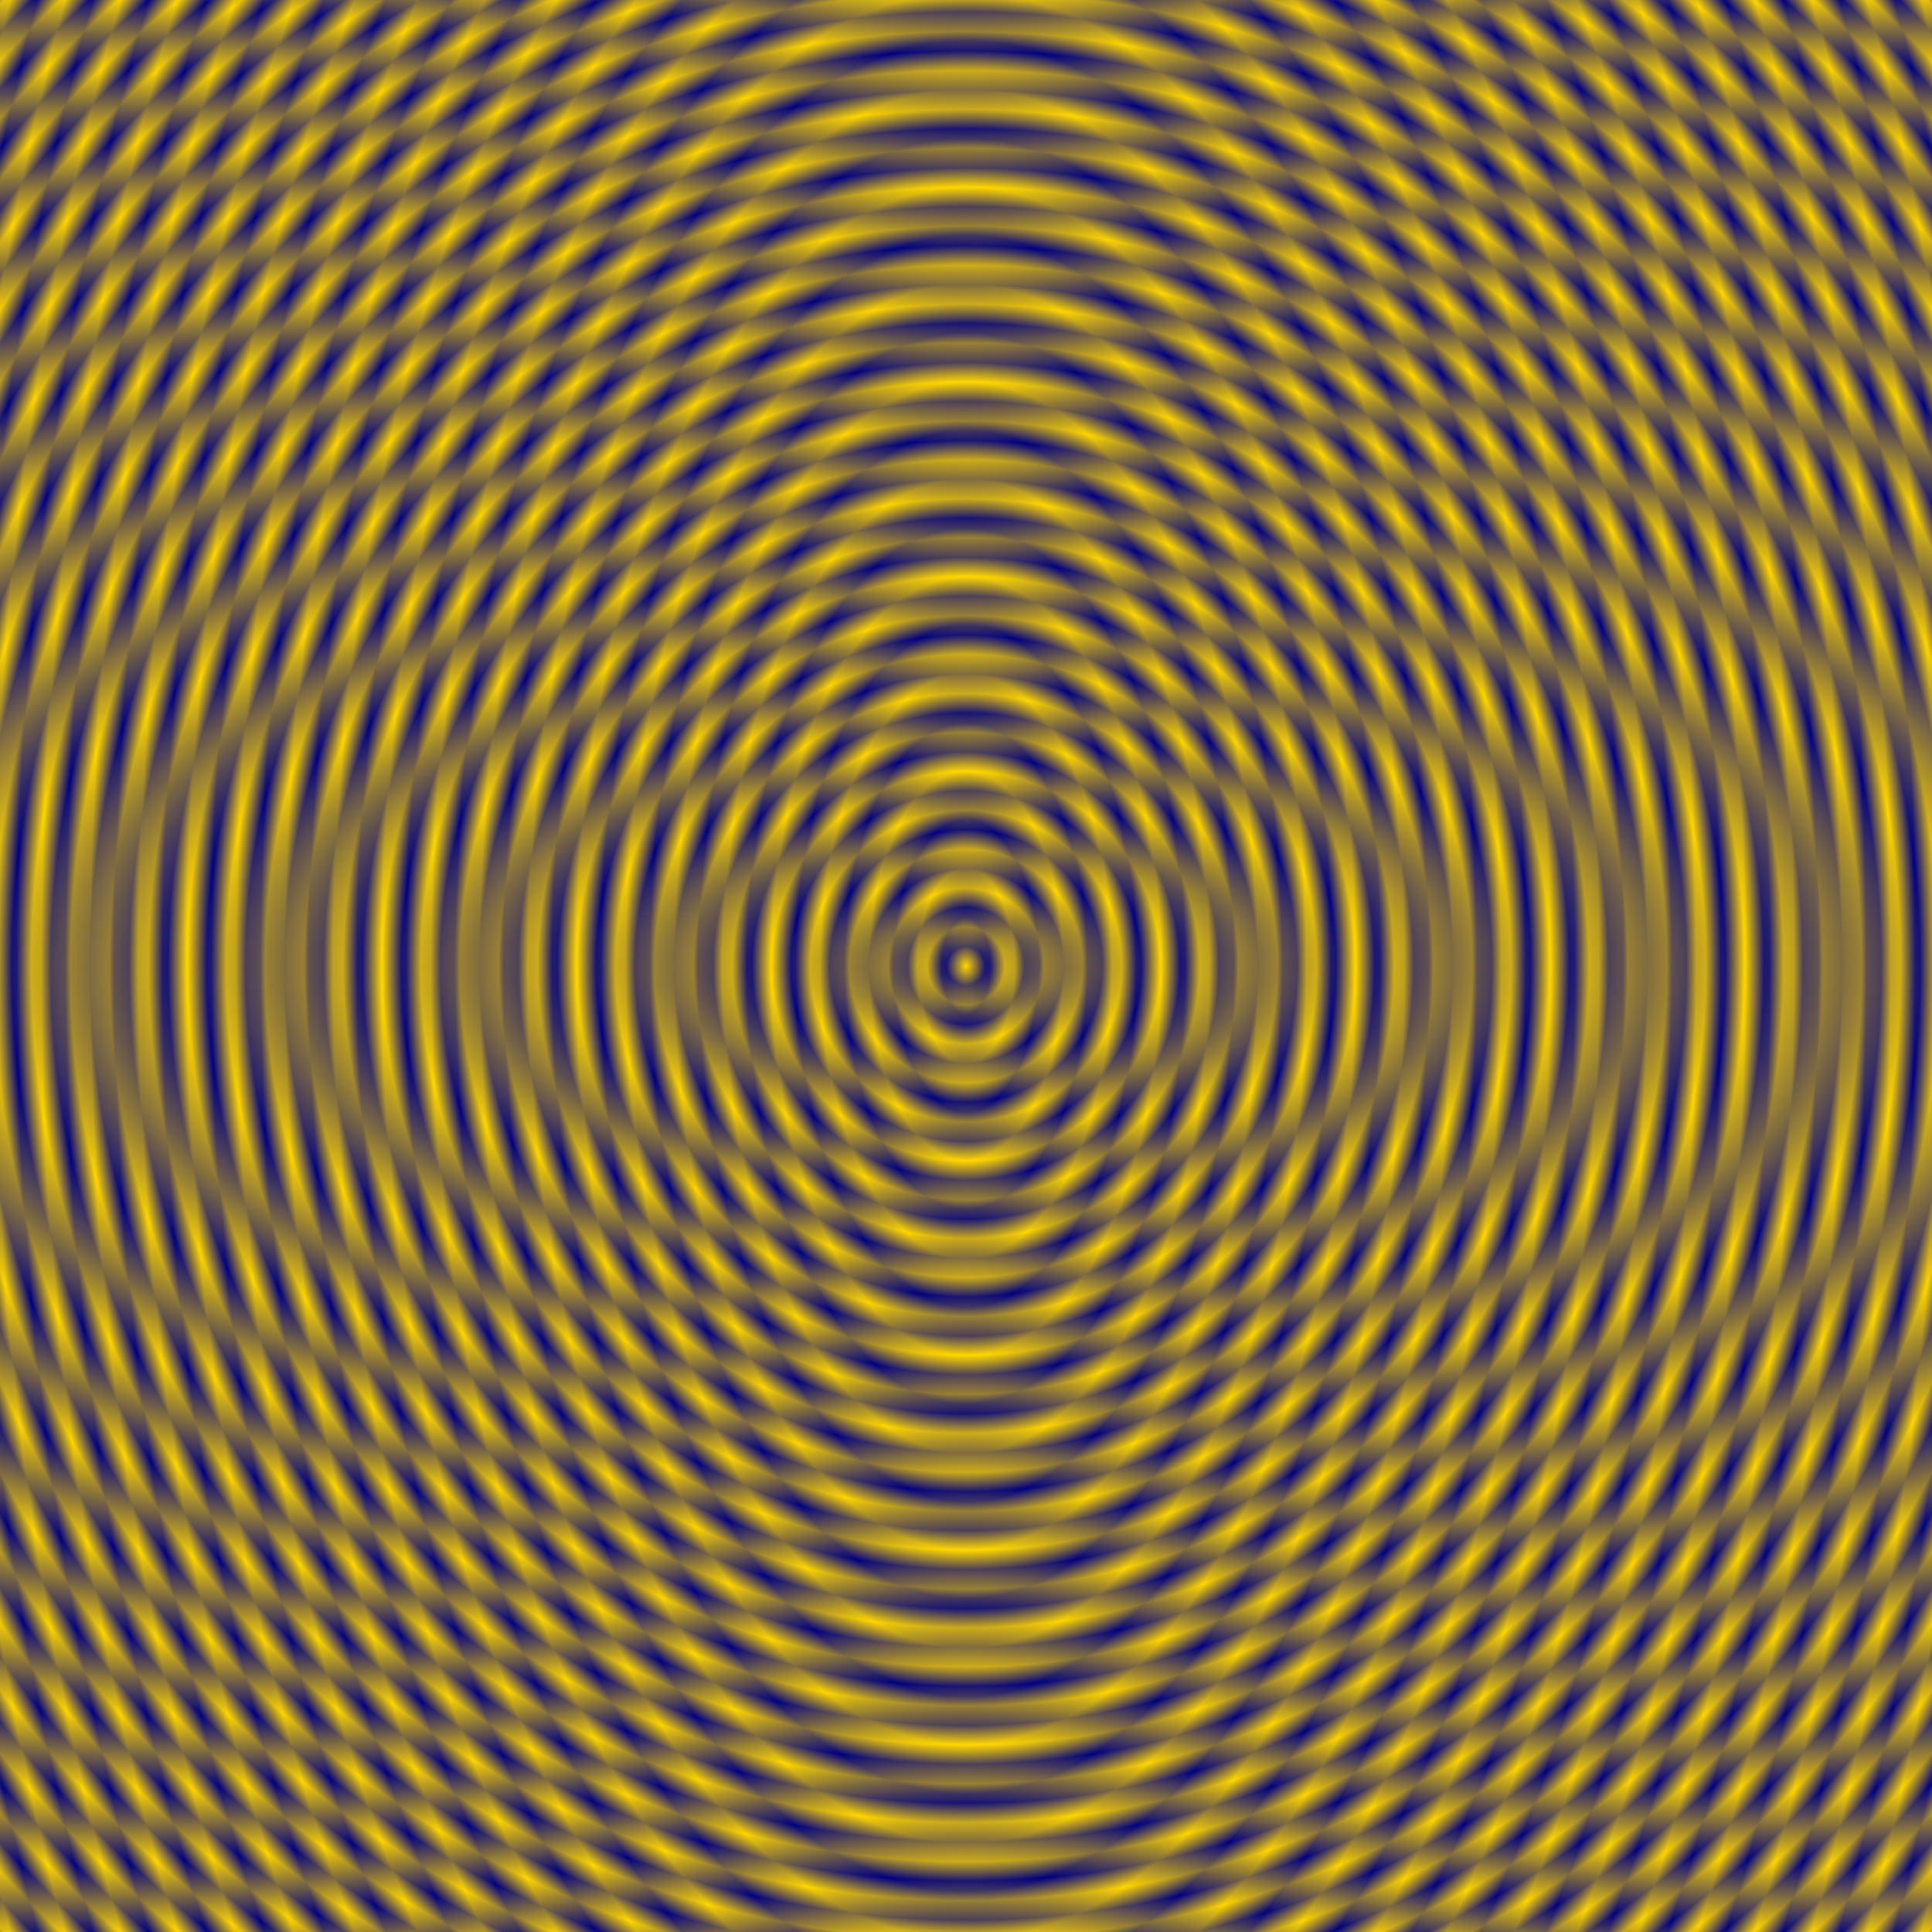
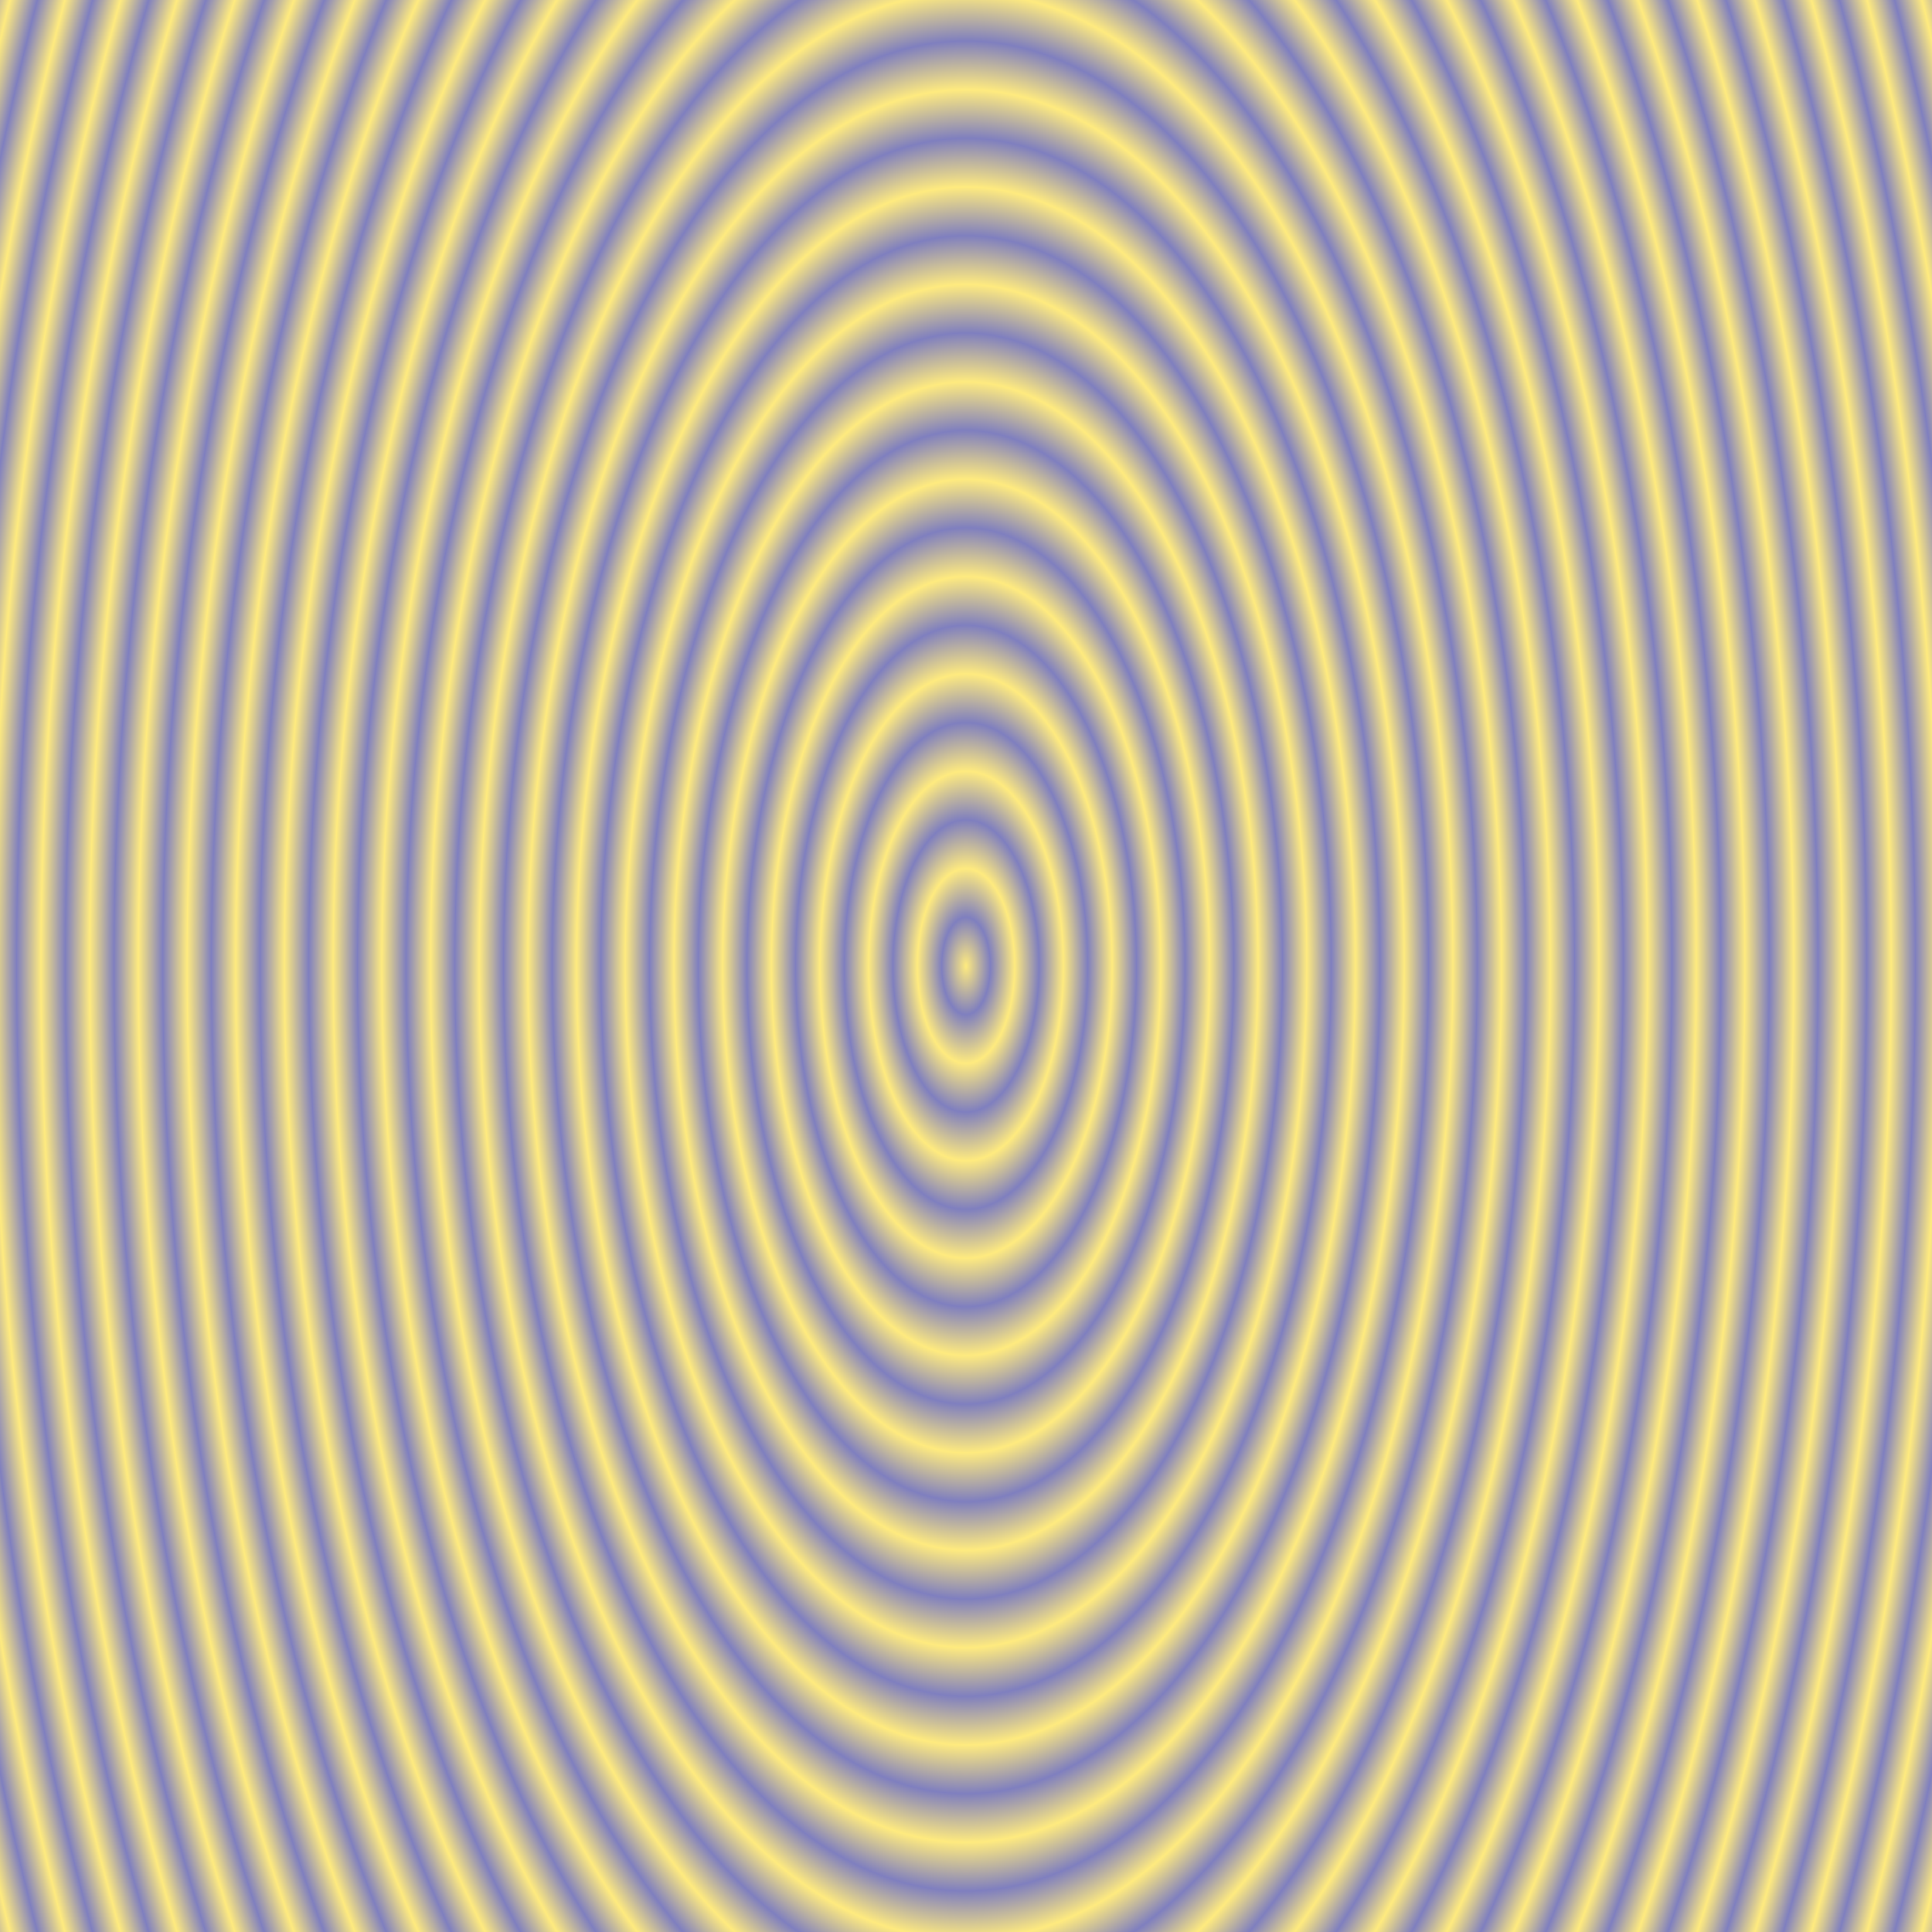
<svg xmlns="http://www.w3.org/2000/svg" width="100%" height="100%" viewBox="0 0 1000 1000" preserveAspectRatio="xMidYMid meet">
  <defs>
    <linearGradient id="lgs" x1="0" y1="0" x2="0" y2="1">
      <stop offset="0%" stop-color="gold" />
      <stop offset="100%" stop-color="navy" />
    </linearGradient>
    <radialGradient id="r1" href="#lgs" spreadMethod="reflect" cx="0.5" cy="0.5" r="0.01" fx="0.5" fy="0.5" gradientUnits="objectBoundingBox">
    </radialGradient>
    <radialGradient id="r2" href="#lgs" spreadMethod="reflect" cx="0.5" cy="0.5" r="0.025" fx="0.5" fy="0.5" gradientUnits="objectBoundingBox" gradientTransform="translate(0.25 0) scale(0.5 1)">
    </radialGradient>
    <linearGradient id="lgr" href="#lgs" x1="0" y1="0" x2="1" y2="0" gradientUnits="objectBoundingBox" gradientTransform="scale(1 0 0)">
    </linearGradient>
  </defs>
-   <rect x="0" y="0" width="1000" height="1000" fill="url(#r1)" stroke="none" />
  <rect x="0" y="0" width="1000" height="1000" opacity="0.5" fill="url(#r2)" stroke="none" />
</svg>